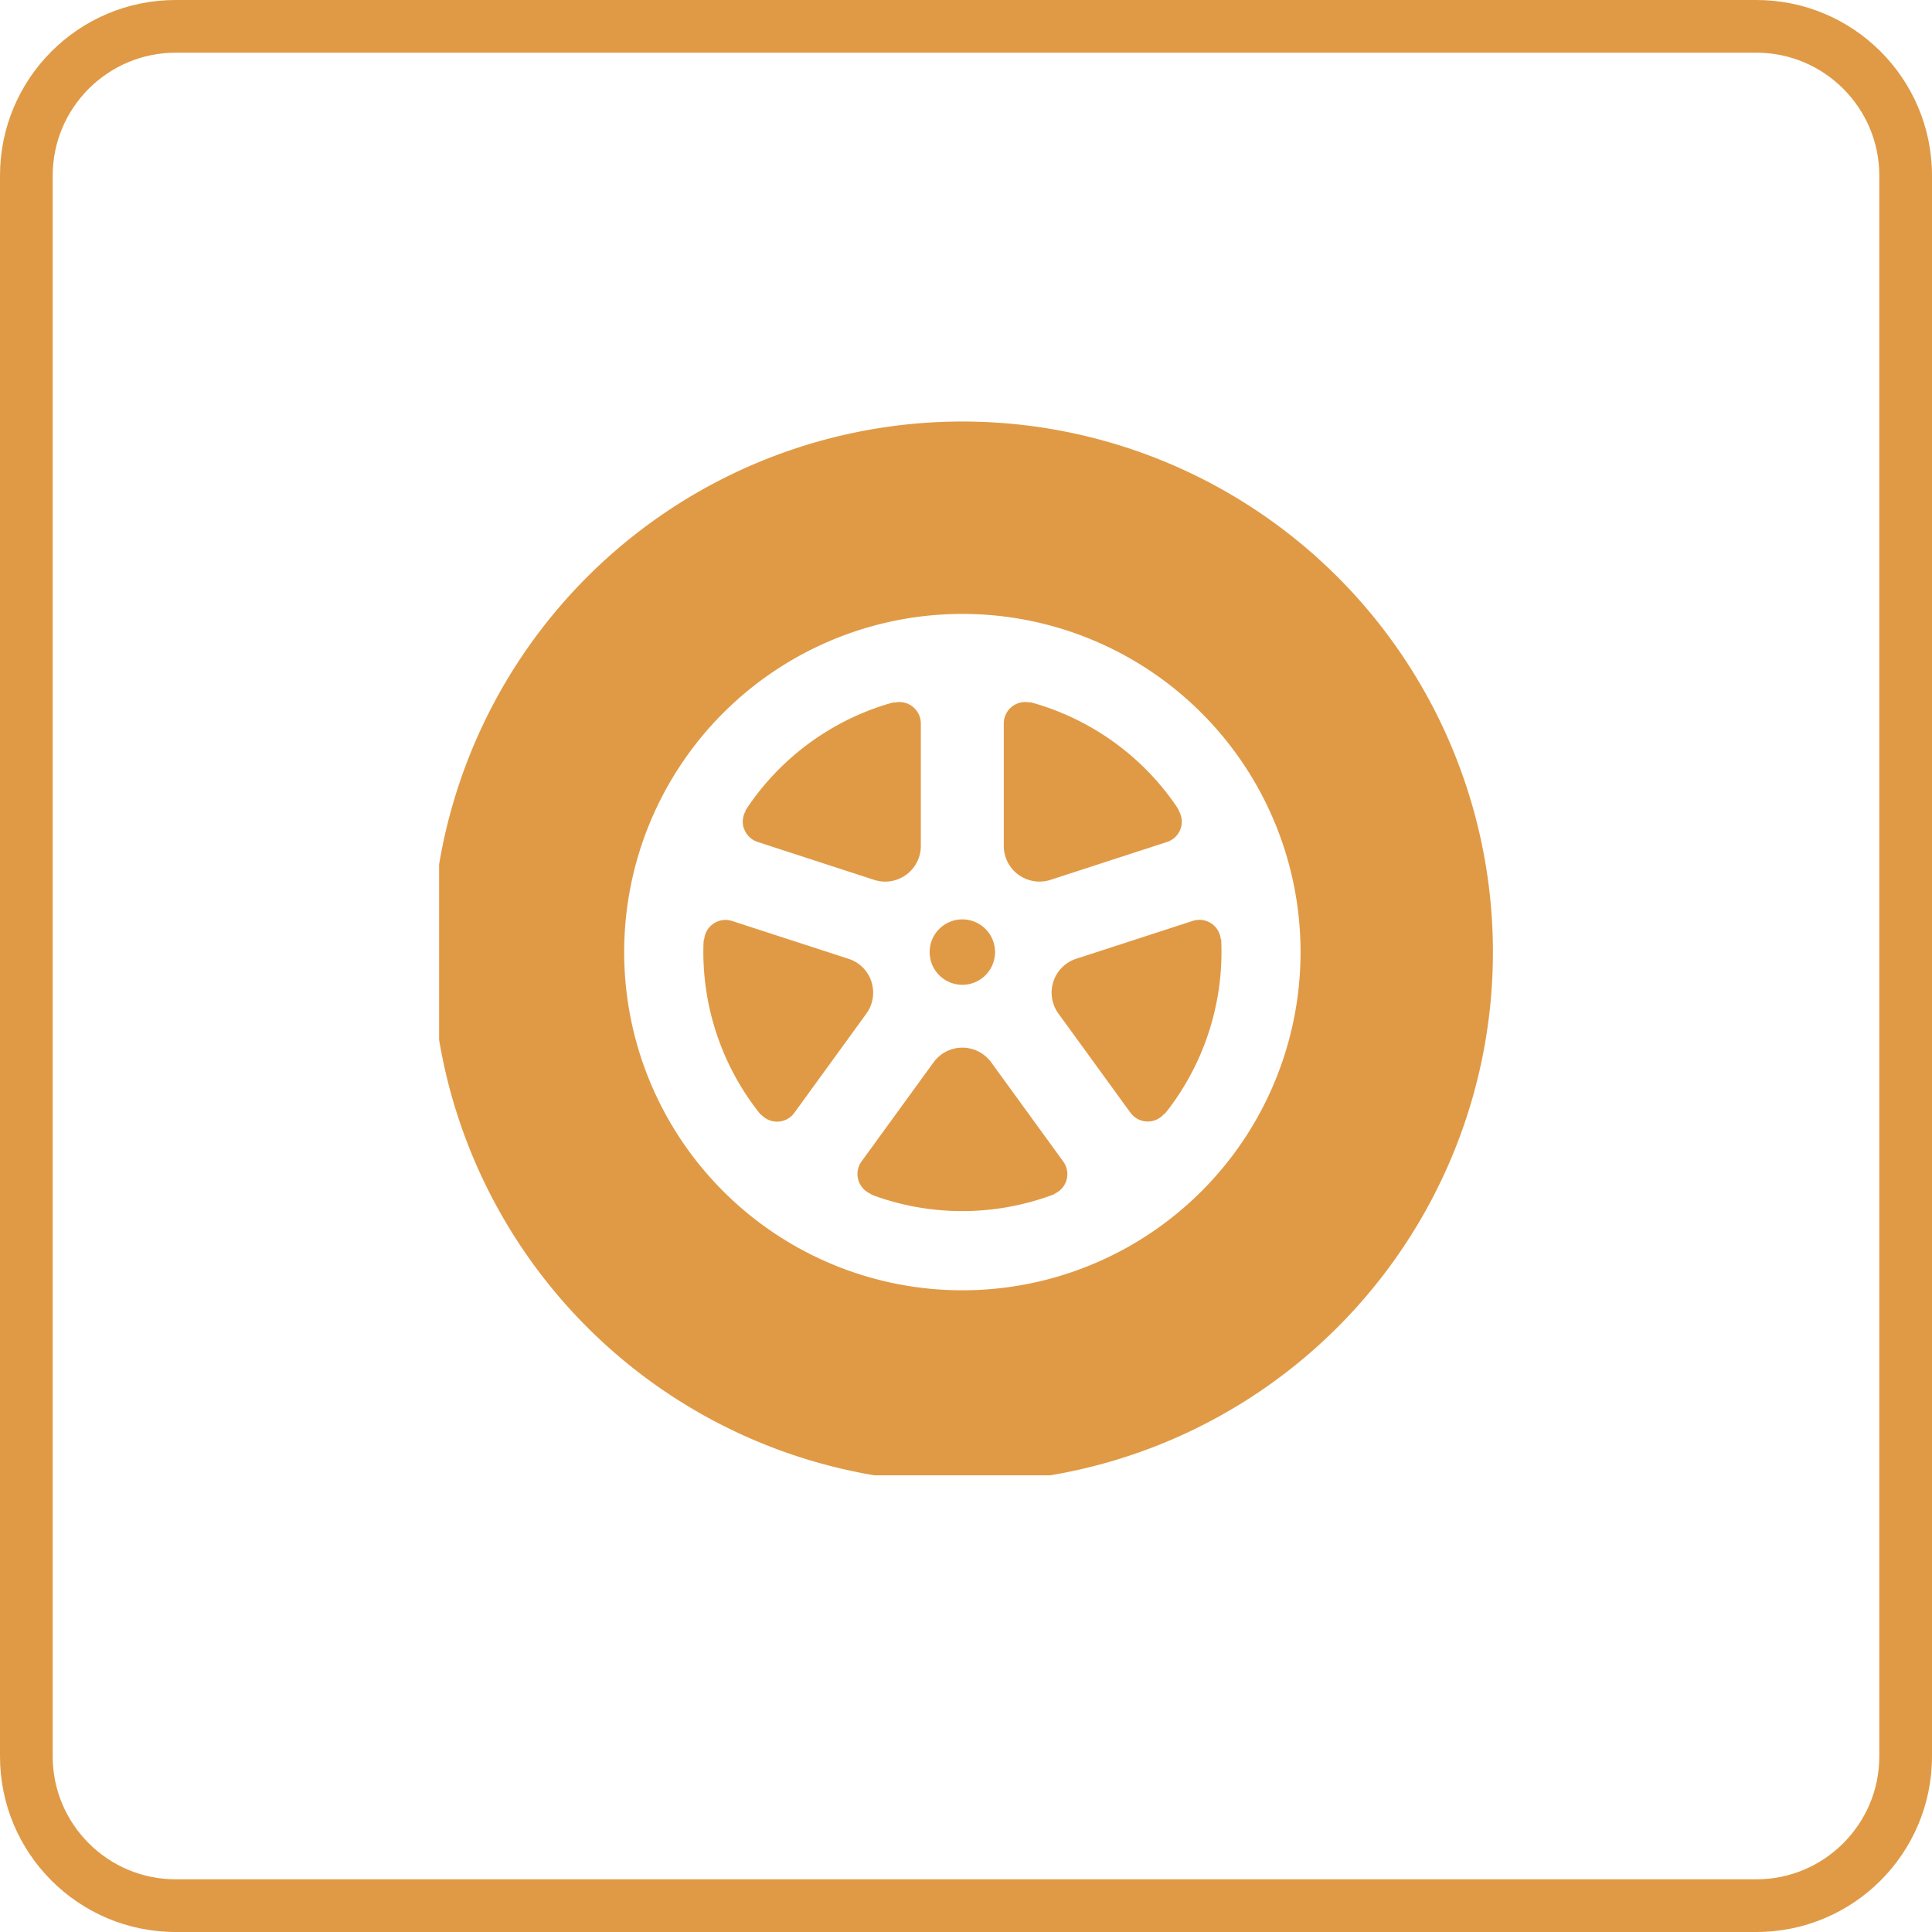
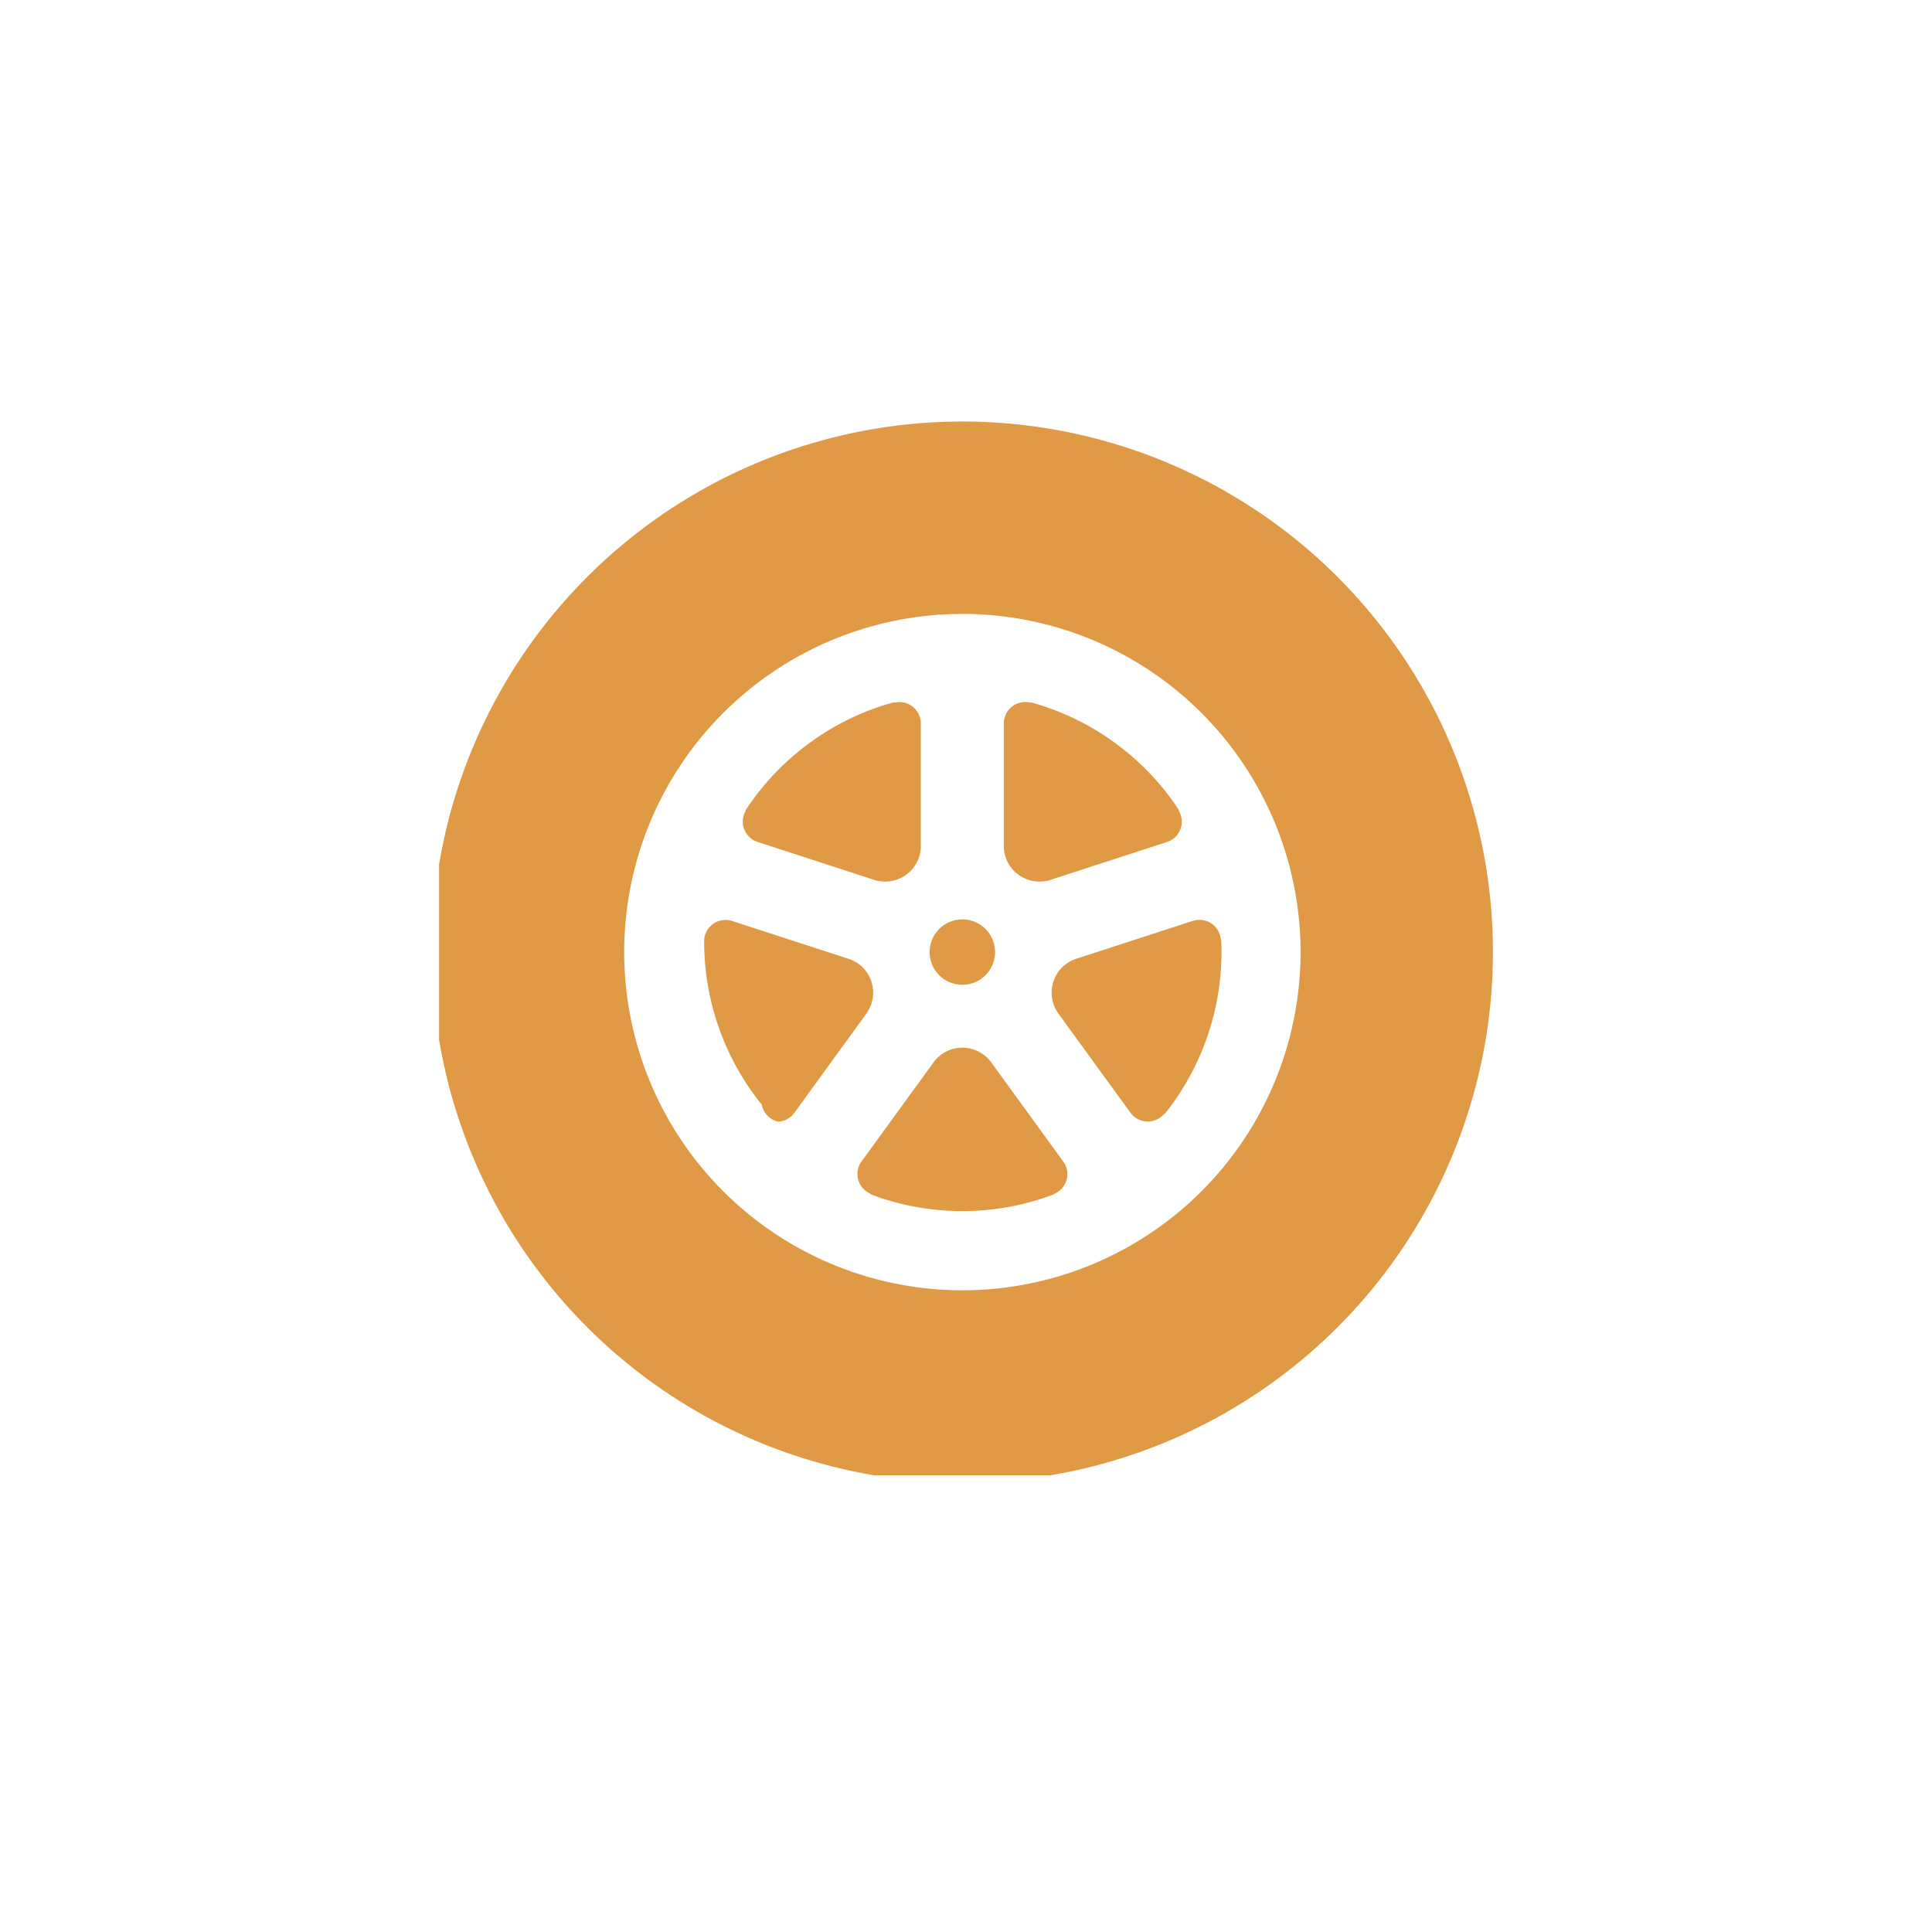
<svg xmlns="http://www.w3.org/2000/svg" width="110" height="110" viewBox="0 0 110 110">
  <defs>
    <clipPath id="a">
      <rect width="60" height="60" transform="translate(0.417)" fill="#e09a45" />
    </clipPath>
  </defs>
  <g transform="translate(-953 -3200)">
    <g transform="translate(953 3200)" fill="none">
      <path d="M10,0h90a10,10,0,0,1,10,10v90a10,10,0,0,1-10,10H10A10,10,0,0,1,0,100V10A10,10,0,0,1,10,0Z" stroke="none" />
-       <path d="M 10 3 C 6.14 3 3 6.14 3 10 L 3 100 C 3 103.86 6.14 107 10 107 L 100 107 C 103.86 107 107 103.86 107 100 L 107 10 C 107 6.14 103.86 3 100 3 L 10 3 M 10 0 L 100 0 C 105.523 0 110 4.477 110 10 L 110 100 C 110 105.523 105.523 110 100 110 L 10 110 C 4.477 110 0 105.523 0 100 L 0 10 C 0 4.477 4.477 0 10 0 Z" stroke="none" fill="#e09a45" />
    </g>
    <g transform="translate(977.584 3224)">
      <g clip-path="url(#a)">
        <path d="M30.209,0A30.208,30.208,0,1,0,60.417,30.209,30.208,30.208,0,0,0,30.209,0m0,49.464A19.255,19.255,0,1,1,49.464,30.209,19.254,19.254,0,0,1,30.209,49.464" fill="#e09a45" />
        <path d="M61.918,63.779a1.862,1.862,0,1,0-1.863-1.862,1.861,1.861,0,0,0,1.863,1.862" transform="translate(-31.709 -31.709)" fill="#e09a45" />
        <path d="M37.6,41.072a1.218,1.218,0,0,0,.767.733L45,43.963a2.03,2.03,0,0,0,2.657-1.931V35.058a1.223,1.223,0,0,0-1.5-1.187s.1-.075-.572.136a14.787,14.787,0,0,0-7.658,5.625c-.379.541-.234.387-.234.387a1.225,1.225,0,0,0-.1,1.053" transform="translate(-19.812 -17.867)" fill="#e09a45" />
-         <path d="M42.326,63.631a2.022,2.022,0,0,0-1.3-1.3l-6.634-2.155a1.218,1.218,0,0,0-1.59,1.058s-.04-.118-.047.586a14.789,14.789,0,0,0,2.982,9.021c.4.527.294.341.294.341A1.225,1.225,0,0,0,37,71.6a1.21,1.21,0,0,0,.935-.5l4.1-5.648a2.03,2.03,0,0,0,.289-1.819" transform="translate(-17.293 -31.739)" fill="#e09a45" />
+         <path d="M42.326,63.631a2.022,2.022,0,0,0-1.3-1.3l-6.634-2.155a1.218,1.218,0,0,0-1.59,1.058a14.789,14.789,0,0,0,2.982,9.021c.4.527.294.341.294.341A1.225,1.225,0,0,0,37,71.6a1.21,1.21,0,0,0,.935-.5l4.1-5.648a2.03,2.03,0,0,0,.289-1.819" transform="translate(-17.293 -31.739)" fill="#e09a45" />
        <path d="M58.963,76.366a2.03,2.03,0,0,0-3.284,0l-4.1,5.642a1.221,1.221,0,0,0,.516,1.84s-.126,0,.542.227a14.772,14.772,0,0,0,9.5-.05c.624-.214.415-.174.415-.174a1.217,1.217,0,0,0,.512-1.839Z" transform="translate(-27.111 -39.88)" fill="#e09a45" />
        <path d="M82.8,60.168l-6.637,2.157a2.028,2.028,0,0,0-1.014,3.121l4.1,5.643a1.218,1.218,0,0,0,1.908.079s-.036.119.383-.446a14.788,14.788,0,0,0,2.891-9.051c-.011-.659-.039-.447-.039-.447a1.217,1.217,0,0,0-1.59-1.055" transform="translate(-39.471 -31.737)" fill="#e09a45" />
        <path d="M69.841,43.668a2.039,2.039,0,0,0,1.82.289L78.292,41.8a1.215,1.215,0,0,0,.665-1.79s.1.07-.306-.5a14.779,14.779,0,0,0-7.714-5.547c-.632-.192-.439-.1-.439-.1A1.222,1.222,0,0,0,69,35.044v6.98a2.036,2.036,0,0,0,.838,1.644" transform="translate(-36.433 -17.861)" fill="#e09a45" />
      </g>
    </g>
  </g>
</svg>